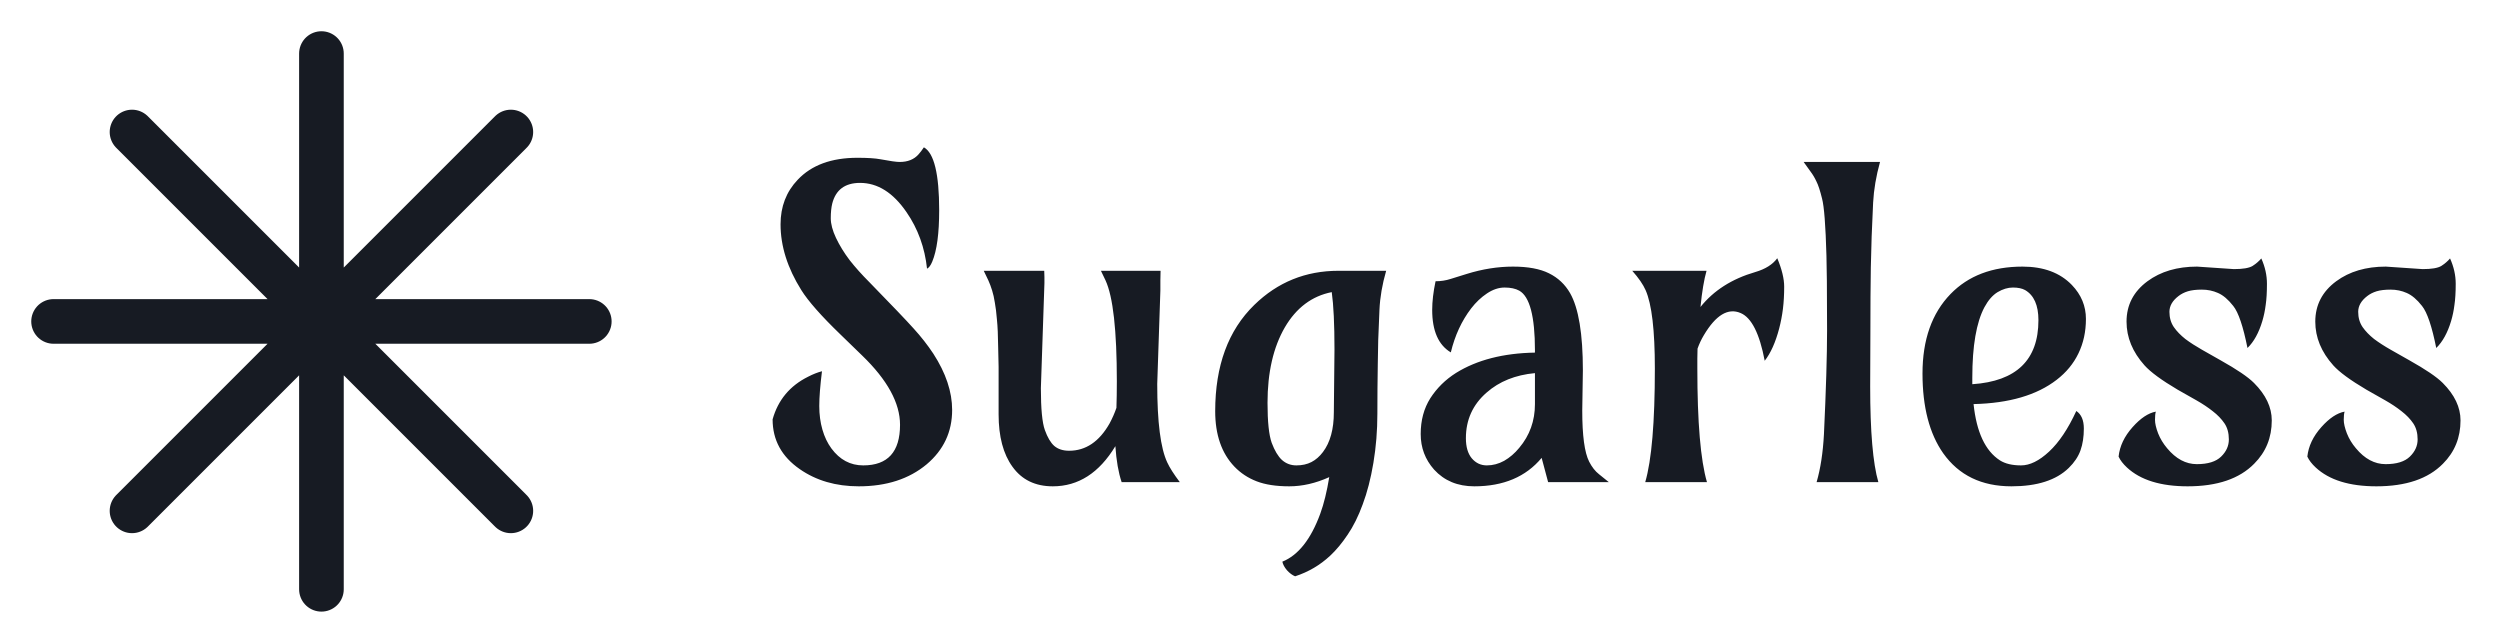
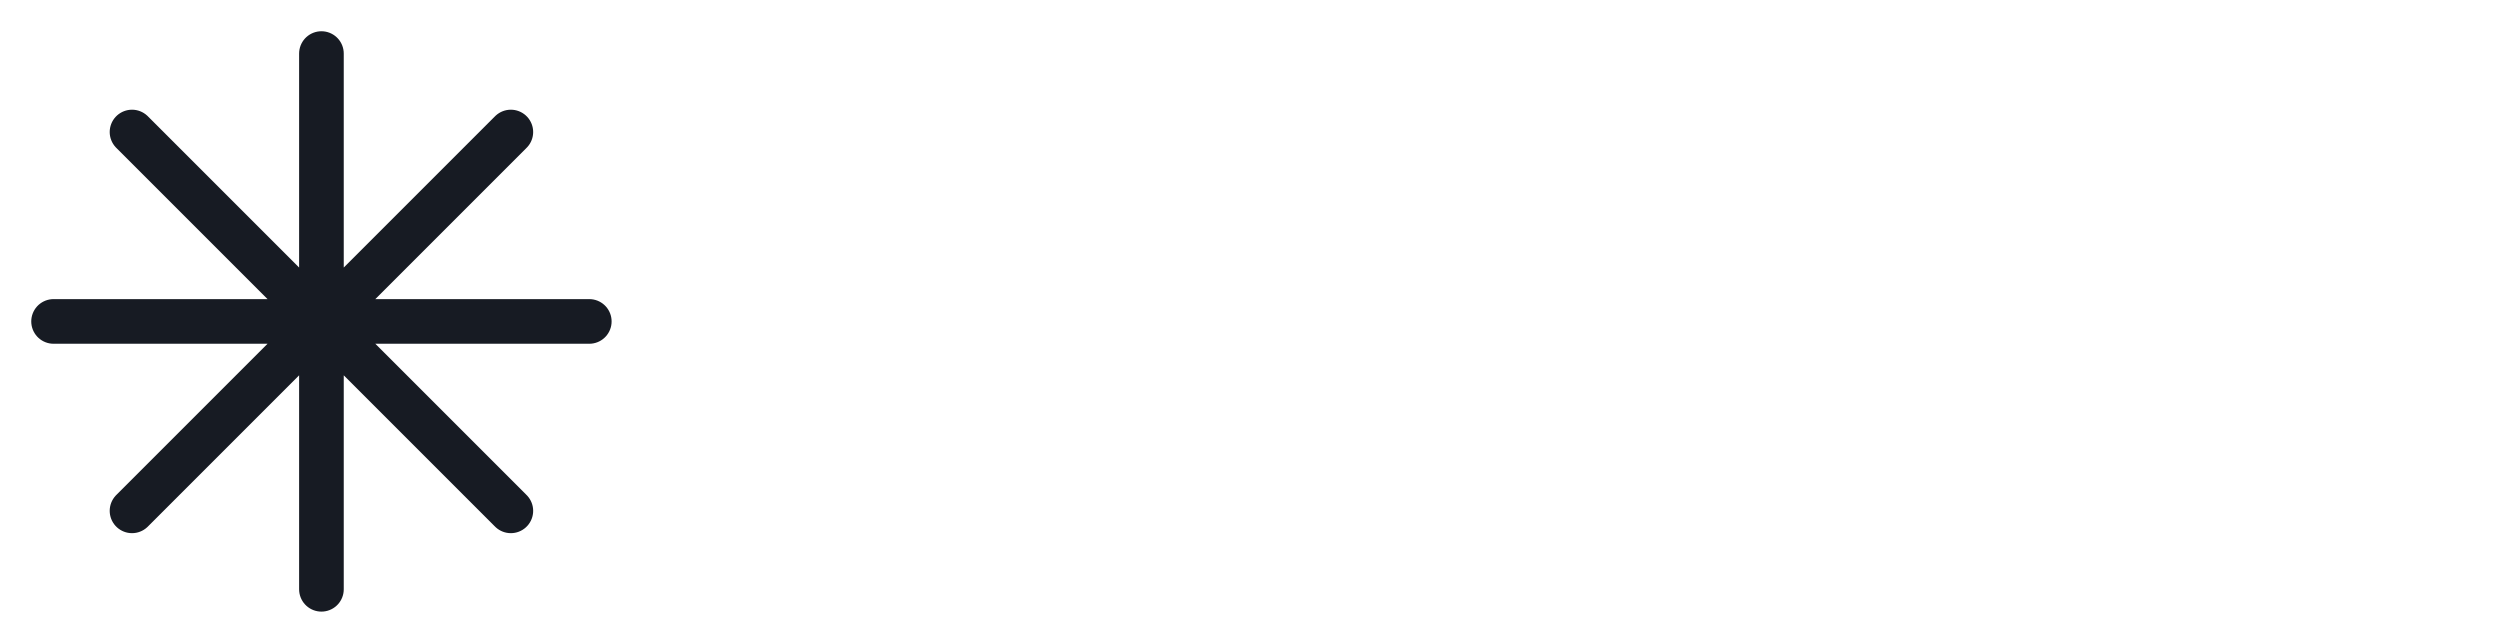
<svg xmlns="http://www.w3.org/2000/svg" width="140" height="36" viewBox="0 0 140 36" fill="none">
  <path d="M18 3V33M28.607 7.393L7.393 28.607M33 18H3M28.607 28.607L7.393 7.393" stroke="#171B23" stroke-width="2.5" stroke-linecap="round" stroke-linejoin="round" />
-   <path d="M46.031 20.789C45.93 21.602 45.879 22.25 45.879 22.734C45.879 23.211 45.938 23.652 46.055 24.059C46.172 24.465 46.34 24.816 46.559 25.113C47.027 25.746 47.621 26.062 48.34 26.062C49.715 26.062 50.402 25.305 50.402 23.789C50.402 22.57 49.695 21.277 48.281 19.91L47.062 18.727C45.992 17.695 45.262 16.867 44.871 16.242C44.098 15.008 43.711 13.781 43.711 12.562C43.711 11.57 44.031 10.738 44.672 10.066C45.445 9.246 46.559 8.836 48.012 8.836C48.582 8.836 49.012 8.863 49.301 8.918C49.84 9.02 50.199 9.07 50.379 9.07C50.832 9.07 51.184 8.93 51.434 8.648C51.527 8.547 51.629 8.414 51.738 8.25C52.309 8.57 52.594 9.746 52.594 11.777C52.594 13.074 52.465 14.031 52.207 14.648C52.121 14.859 52.023 14.992 51.914 15.047C51.789 13.867 51.406 12.812 50.766 11.883C50.016 10.789 49.148 10.242 48.164 10.242C47.32 10.242 46.801 10.629 46.605 11.402C46.551 11.621 46.523 11.895 46.523 12.223C46.523 12.543 46.621 12.91 46.816 13.324C47.012 13.738 47.266 14.152 47.578 14.566C47.898 14.973 48.266 15.383 48.68 15.797C49.93 17.078 50.758 17.945 51.164 18.398C51.578 18.852 51.945 19.32 52.266 19.805C52.969 20.891 53.32 21.941 53.32 22.957C53.32 24.184 52.844 25.199 51.891 26.004C50.906 26.824 49.641 27.234 48.094 27.234C46.812 27.234 45.711 26.914 44.789 26.273C43.773 25.57 43.266 24.641 43.266 23.484C43.57 22.398 44.234 21.602 45.258 21.094C45.531 20.953 45.789 20.852 46.031 20.789ZM64.981 16.266L64.805 21.504C64.805 23.637 64.992 25.102 65.367 25.898C65.5 26.188 65.734 26.555 66.07 27H62.812C62.633 26.469 62.516 25.797 62.461 24.984C61.555 26.484 60.387 27.234 58.957 27.234C57.973 27.234 57.219 26.867 56.695 26.133C56.18 25.422 55.922 24.445 55.922 23.203V21.621C55.922 21.27 55.922 20.91 55.922 20.543L55.898 19.477C55.891 18.797 55.867 18.27 55.828 17.895C55.797 17.512 55.758 17.195 55.711 16.945C55.672 16.688 55.621 16.461 55.559 16.266C55.496 16.062 55.426 15.875 55.348 15.703L55.09 15.164H58.477C58.484 15.289 58.488 15.406 58.488 15.516V15.855C58.488 15.855 58.422 17.816 58.289 21.738C58.289 22.887 58.363 23.668 58.512 24.082C58.66 24.496 58.836 24.793 59.039 24.973C59.25 25.152 59.527 25.242 59.871 25.242C60.801 25.242 61.555 24.734 62.133 23.719C62.289 23.43 62.418 23.137 62.52 22.84C62.535 22.402 62.543 21.906 62.543 21.352C62.543 18.5 62.332 16.617 61.91 15.703L61.652 15.164H64.992C64.984 15.359 64.981 15.539 64.981 15.703V16.266ZM74.438 26.719C73.68 27.062 72.934 27.234 72.199 27.234C71.465 27.234 70.856 27.141 70.371 26.953C69.887 26.766 69.473 26.492 69.129 26.133C68.41 25.383 68.051 24.348 68.051 23.027C68.051 20.48 68.781 18.496 70.242 17.074C71.547 15.801 73.117 15.164 74.953 15.164H77.625C77.406 15.922 77.281 16.648 77.25 17.344C77.219 18.039 77.195 18.609 77.18 19.055C77.172 19.492 77.164 19.938 77.156 20.391C77.141 21.297 77.133 22.223 77.133 23.168C77.133 24.113 77.059 25.031 76.91 25.922C76.762 26.805 76.562 27.578 76.312 28.242C76.07 28.906 75.789 29.473 75.469 29.941C75.156 30.41 74.828 30.805 74.484 31.125C73.922 31.648 73.269 32.031 72.527 32.273C72.371 32.211 72.219 32.098 72.07 31.934C71.93 31.77 71.844 31.609 71.812 31.453C72.703 31.094 73.41 30.199 73.934 28.77C74.137 28.215 74.305 27.531 74.438 26.719ZM74.695 23.086L74.731 19.57C74.731 18.156 74.68 17.086 74.578 16.359C73.469 16.578 72.594 17.234 71.953 18.328C71.305 19.445 70.981 20.855 70.981 22.559C70.981 23.613 71.059 24.359 71.215 24.797C71.379 25.234 71.57 25.555 71.789 25.758C72.016 25.961 72.285 26.062 72.598 26.062C72.918 26.062 73.199 26 73.441 25.875C73.684 25.75 73.898 25.562 74.086 25.312C74.492 24.773 74.695 24.031 74.695 23.086ZM88.641 20.742L88.606 22.992C88.606 24.391 88.734 25.344 88.992 25.852C89.148 26.156 89.332 26.391 89.543 26.555L90.094 27H86.695L86.332 25.641C85.449 26.703 84.191 27.234 82.559 27.234C81.629 27.234 80.879 26.922 80.309 26.297C79.809 25.734 79.559 25.07 79.559 24.305C79.559 23.539 79.738 22.871 80.098 22.301C80.465 21.73 80.945 21.258 81.539 20.883C82.711 20.156 84.184 19.777 85.957 19.746V19.617C85.957 17.719 85.664 16.605 85.078 16.277C84.867 16.16 84.594 16.102 84.258 16.102C83.93 16.102 83.602 16.211 83.273 16.43C82.945 16.648 82.648 16.93 82.383 17.273C81.852 17.969 81.473 18.789 81.246 19.734C80.551 19.32 80.203 18.527 80.203 17.355C80.203 16.879 80.266 16.344 80.391 15.75C80.688 15.75 80.969 15.707 81.234 15.621L82.137 15.34C83.019 15.066 83.883 14.93 84.727 14.93C85.57 14.93 86.242 15.055 86.742 15.305C87.25 15.555 87.644 15.926 87.926 16.418C88.402 17.254 88.641 18.695 88.641 20.742ZM82.09 24.539C82.09 25.023 82.199 25.398 82.418 25.664C82.644 25.93 82.926 26.062 83.262 26.062C83.598 26.062 83.922 25.977 84.234 25.805C84.547 25.625 84.828 25.383 85.078 25.078C85.664 24.383 85.957 23.566 85.957 22.629V20.895C84.863 20.996 83.961 21.359 83.25 21.984C82.477 22.656 82.09 23.508 82.09 24.539ZM92.133 27C92.492 25.766 92.672 23.645 92.672 20.637C92.672 18.496 92.5 17.035 92.156 16.254C92.016 15.934 91.766 15.57 91.406 15.164H95.566C95.426 15.656 95.312 16.332 95.227 17.191C95.961 16.27 96.984 15.617 98.297 15.234C98.859 15.07 99.269 14.812 99.527 14.461C99.785 15.078 99.914 15.609 99.914 16.055C99.914 16.5 99.891 16.914 99.844 17.297C99.797 17.672 99.727 18.039 99.633 18.398C99.43 19.172 99.16 19.773 98.824 20.203C98.535 18.68 98.086 17.789 97.477 17.531C96.773 17.227 96.086 17.641 95.414 18.773C95.273 19.008 95.156 19.258 95.062 19.523C95.055 19.703 95.051 19.887 95.051 20.074C95.051 20.262 95.051 20.449 95.051 20.637C95.051 23.645 95.231 25.766 95.59 27H92.133ZM104.73 21.633C104.73 24.164 104.883 25.953 105.188 27H101.73C101.949 26.242 102.086 25.348 102.141 24.316C102.258 21.824 102.316 19.891 102.316 18.516C102.316 17.141 102.312 16.219 102.305 15.75C102.297 15.273 102.289 14.797 102.281 14.32C102.234 12.625 102.152 11.559 102.035 11.121C101.926 10.676 101.82 10.355 101.719 10.16C101.625 9.957 101.516 9.773 101.391 9.609L101.004 9.07H105.281C105.062 9.859 104.934 10.617 104.895 11.344C104.863 12.062 104.836 12.699 104.812 13.254C104.797 13.809 104.781 14.387 104.766 14.988C104.75 15.988 104.742 17.18 104.742 18.562L104.73 21.633ZM116.273 23.016C116.555 23.203 116.695 23.531 116.695 24C116.695 24.461 116.633 24.867 116.508 25.219C116.383 25.57 116.164 25.898 115.852 26.203C115.148 26.891 114.078 27.234 112.641 27.234C110.969 27.234 109.695 26.617 108.82 25.383C108.047 24.281 107.66 22.793 107.66 20.918C107.66 19.027 108.184 17.543 109.23 16.465C110.223 15.441 111.566 14.93 113.262 14.93C114.441 14.93 115.363 15.273 116.027 15.961C116.551 16.508 116.812 17.141 116.812 17.859C116.812 18.57 116.672 19.215 116.391 19.793C116.117 20.363 115.711 20.855 115.172 21.27C114.062 22.129 112.512 22.582 110.52 22.629C110.684 24.199 111.176 25.25 111.996 25.781C112.293 25.969 112.688 26.062 113.18 26.062C113.672 26.062 114.195 25.805 114.75 25.289C115.305 24.773 115.812 24.016 116.273 23.016ZM110.449 21.516C112.918 21.352 114.152 20.156 114.152 17.93C114.152 17.094 113.902 16.531 113.402 16.242C113.23 16.148 113.004 16.102 112.723 16.102C112.441 16.102 112.156 16.188 111.867 16.359C111.586 16.531 111.34 16.812 111.129 17.203C110.676 18.055 110.449 19.371 110.449 21.152V21.516ZM126.633 14.473C126.844 14.941 126.949 15.414 126.949 15.891C126.949 16.367 126.926 16.762 126.879 17.074C126.84 17.387 126.777 17.688 126.691 17.977C126.496 18.633 126.219 19.137 125.859 19.488C125.617 18.277 125.352 17.492 125.062 17.133C124.781 16.773 124.496 16.531 124.207 16.406C123.926 16.281 123.625 16.219 123.305 16.219C122.984 16.219 122.723 16.25 122.52 16.312C122.316 16.375 122.141 16.465 121.992 16.582C121.656 16.84 121.488 17.133 121.488 17.461C121.488 17.789 121.57 18.074 121.734 18.316C121.898 18.551 122.113 18.773 122.379 18.984C122.652 19.188 122.961 19.387 123.305 19.582L124.359 20.18C125.266 20.688 125.887 21.109 126.223 21.445C126.887 22.109 127.219 22.809 127.219 23.543C127.219 24.504 126.891 25.312 126.234 25.969C125.406 26.812 124.164 27.234 122.508 27.234C121 27.234 119.867 26.883 119.109 26.18C118.891 25.977 118.734 25.773 118.641 25.57C118.703 24.984 118.965 24.434 119.426 23.918C119.871 23.418 120.305 23.129 120.727 23.051C120.695 23.152 120.68 23.305 120.68 23.508C120.68 23.711 120.738 23.965 120.855 24.27C120.973 24.566 121.141 24.844 121.359 25.102C121.852 25.695 122.406 25.992 123.023 25.992C123.641 25.992 124.094 25.852 124.383 25.57C124.672 25.289 124.816 24.969 124.816 24.609C124.816 24.25 124.734 23.949 124.57 23.707C124.406 23.465 124.188 23.238 123.914 23.027C123.648 22.816 123.344 22.613 123 22.418L121.945 21.82C121.047 21.289 120.43 20.836 120.094 20.461C119.422 19.711 119.086 18.895 119.086 18.012C119.086 17.082 119.477 16.328 120.258 15.75C121 15.203 121.926 14.93 123.035 14.93L125.098 15.07C125.598 15.07 125.945 15.012 126.141 14.895C126.336 14.77 126.5 14.629 126.633 14.473ZM137.203 14.473C137.414 14.941 137.52 15.414 137.52 15.891C137.52 16.367 137.496 16.762 137.449 17.074C137.41 17.387 137.348 17.688 137.262 17.977C137.066 18.633 136.789 19.137 136.43 19.488C136.188 18.277 135.922 17.492 135.633 17.133C135.352 16.773 135.066 16.531 134.777 16.406C134.496 16.281 134.195 16.219 133.875 16.219C133.555 16.219 133.293 16.25 133.09 16.312C132.887 16.375 132.711 16.465 132.562 16.582C132.227 16.84 132.059 17.133 132.059 17.461C132.059 17.789 132.141 18.074 132.305 18.316C132.469 18.551 132.684 18.773 132.949 18.984C133.223 19.188 133.531 19.387 133.875 19.582L134.93 20.18C135.836 20.688 136.457 21.109 136.793 21.445C137.457 22.109 137.789 22.809 137.789 23.543C137.789 24.504 137.461 25.312 136.805 25.969C135.977 26.812 134.734 27.234 133.078 27.234C131.57 27.234 130.438 26.883 129.68 26.18C129.461 25.977 129.305 25.773 129.211 25.57C129.273 24.984 129.535 24.434 129.996 23.918C130.441 23.418 130.875 23.129 131.297 23.051C131.266 23.152 131.25 23.305 131.25 23.508C131.25 23.711 131.309 23.965 131.426 24.27C131.543 24.566 131.711 24.844 131.93 25.102C132.422 25.695 132.977 25.992 133.594 25.992C134.211 25.992 134.664 25.852 134.953 25.57C135.242 25.289 135.387 24.969 135.387 24.609C135.387 24.25 135.305 23.949 135.141 23.707C134.977 23.465 134.758 23.238 134.484 23.027C134.219 22.816 133.914 22.613 133.57 22.418L132.516 21.82C131.617 21.289 131 20.836 130.664 20.461C129.992 19.711 129.656 18.895 129.656 18.012C129.656 17.082 130.047 16.328 130.828 15.75C131.57 15.203 132.496 14.93 133.605 14.93L135.668 15.07C136.168 15.07 136.516 15.012 136.711 14.895C136.906 14.77 137.07 14.629 137.203 14.473Z" fill="#171B23" />
</svg>